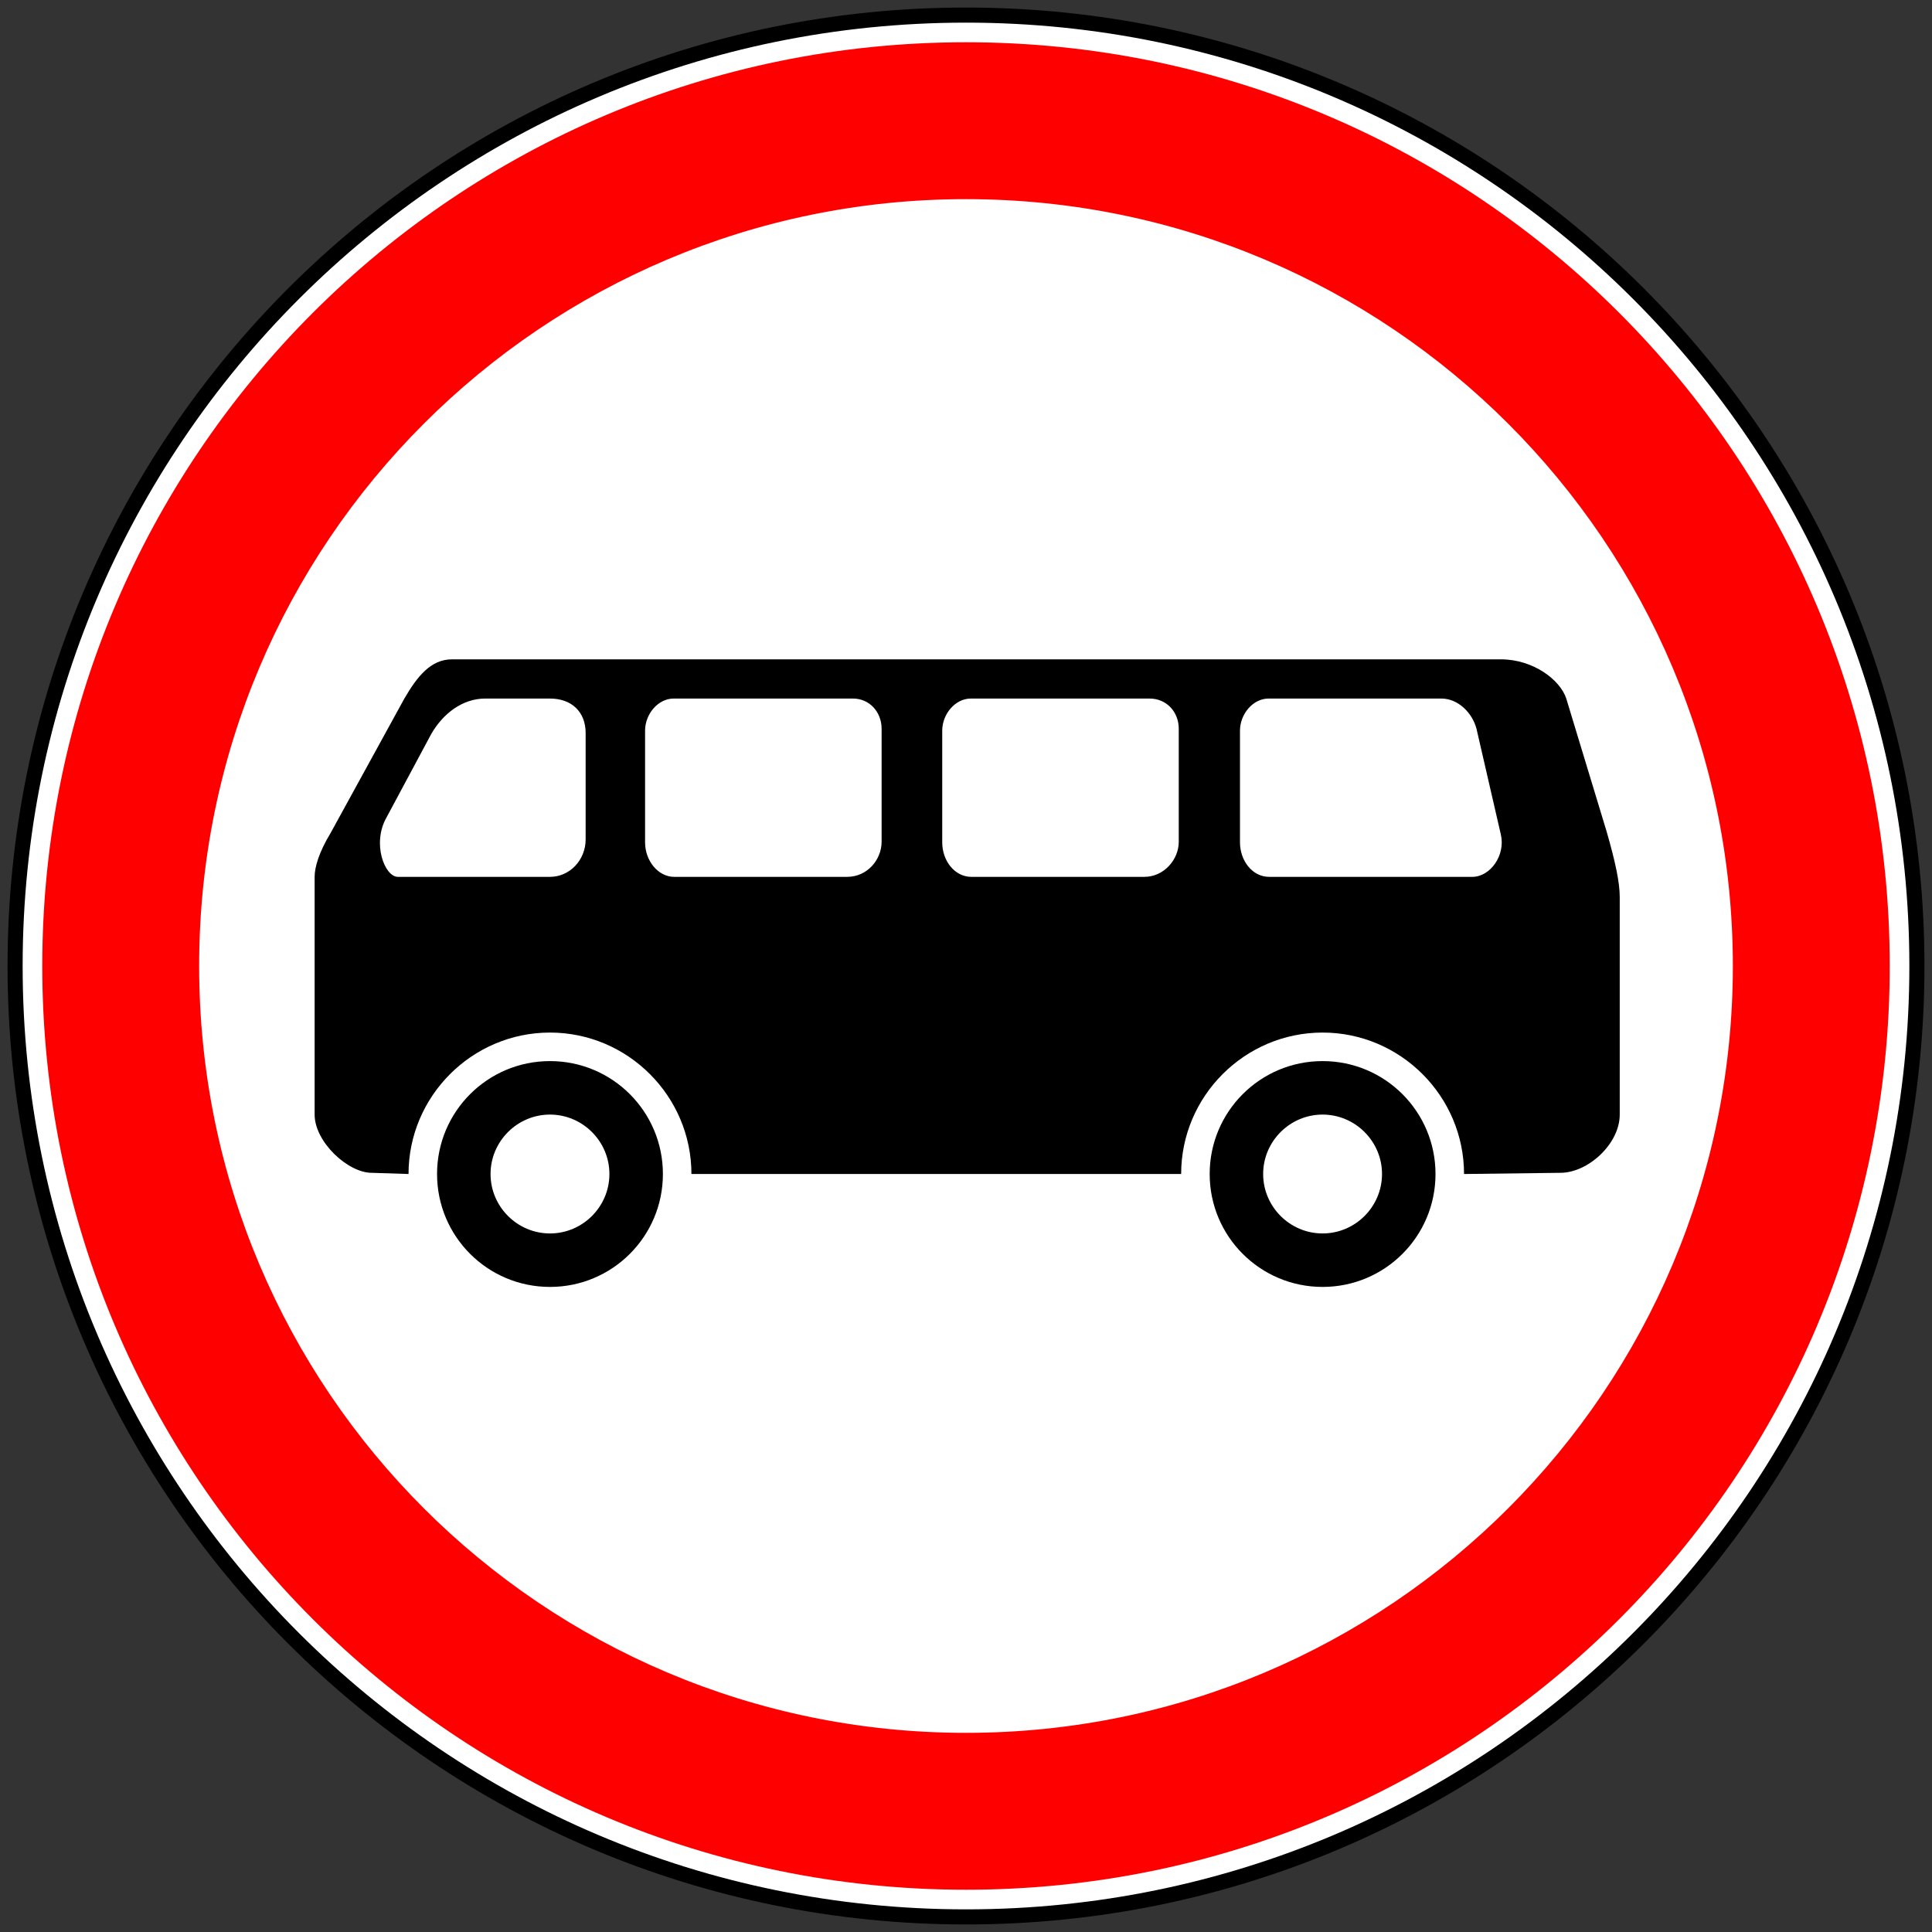
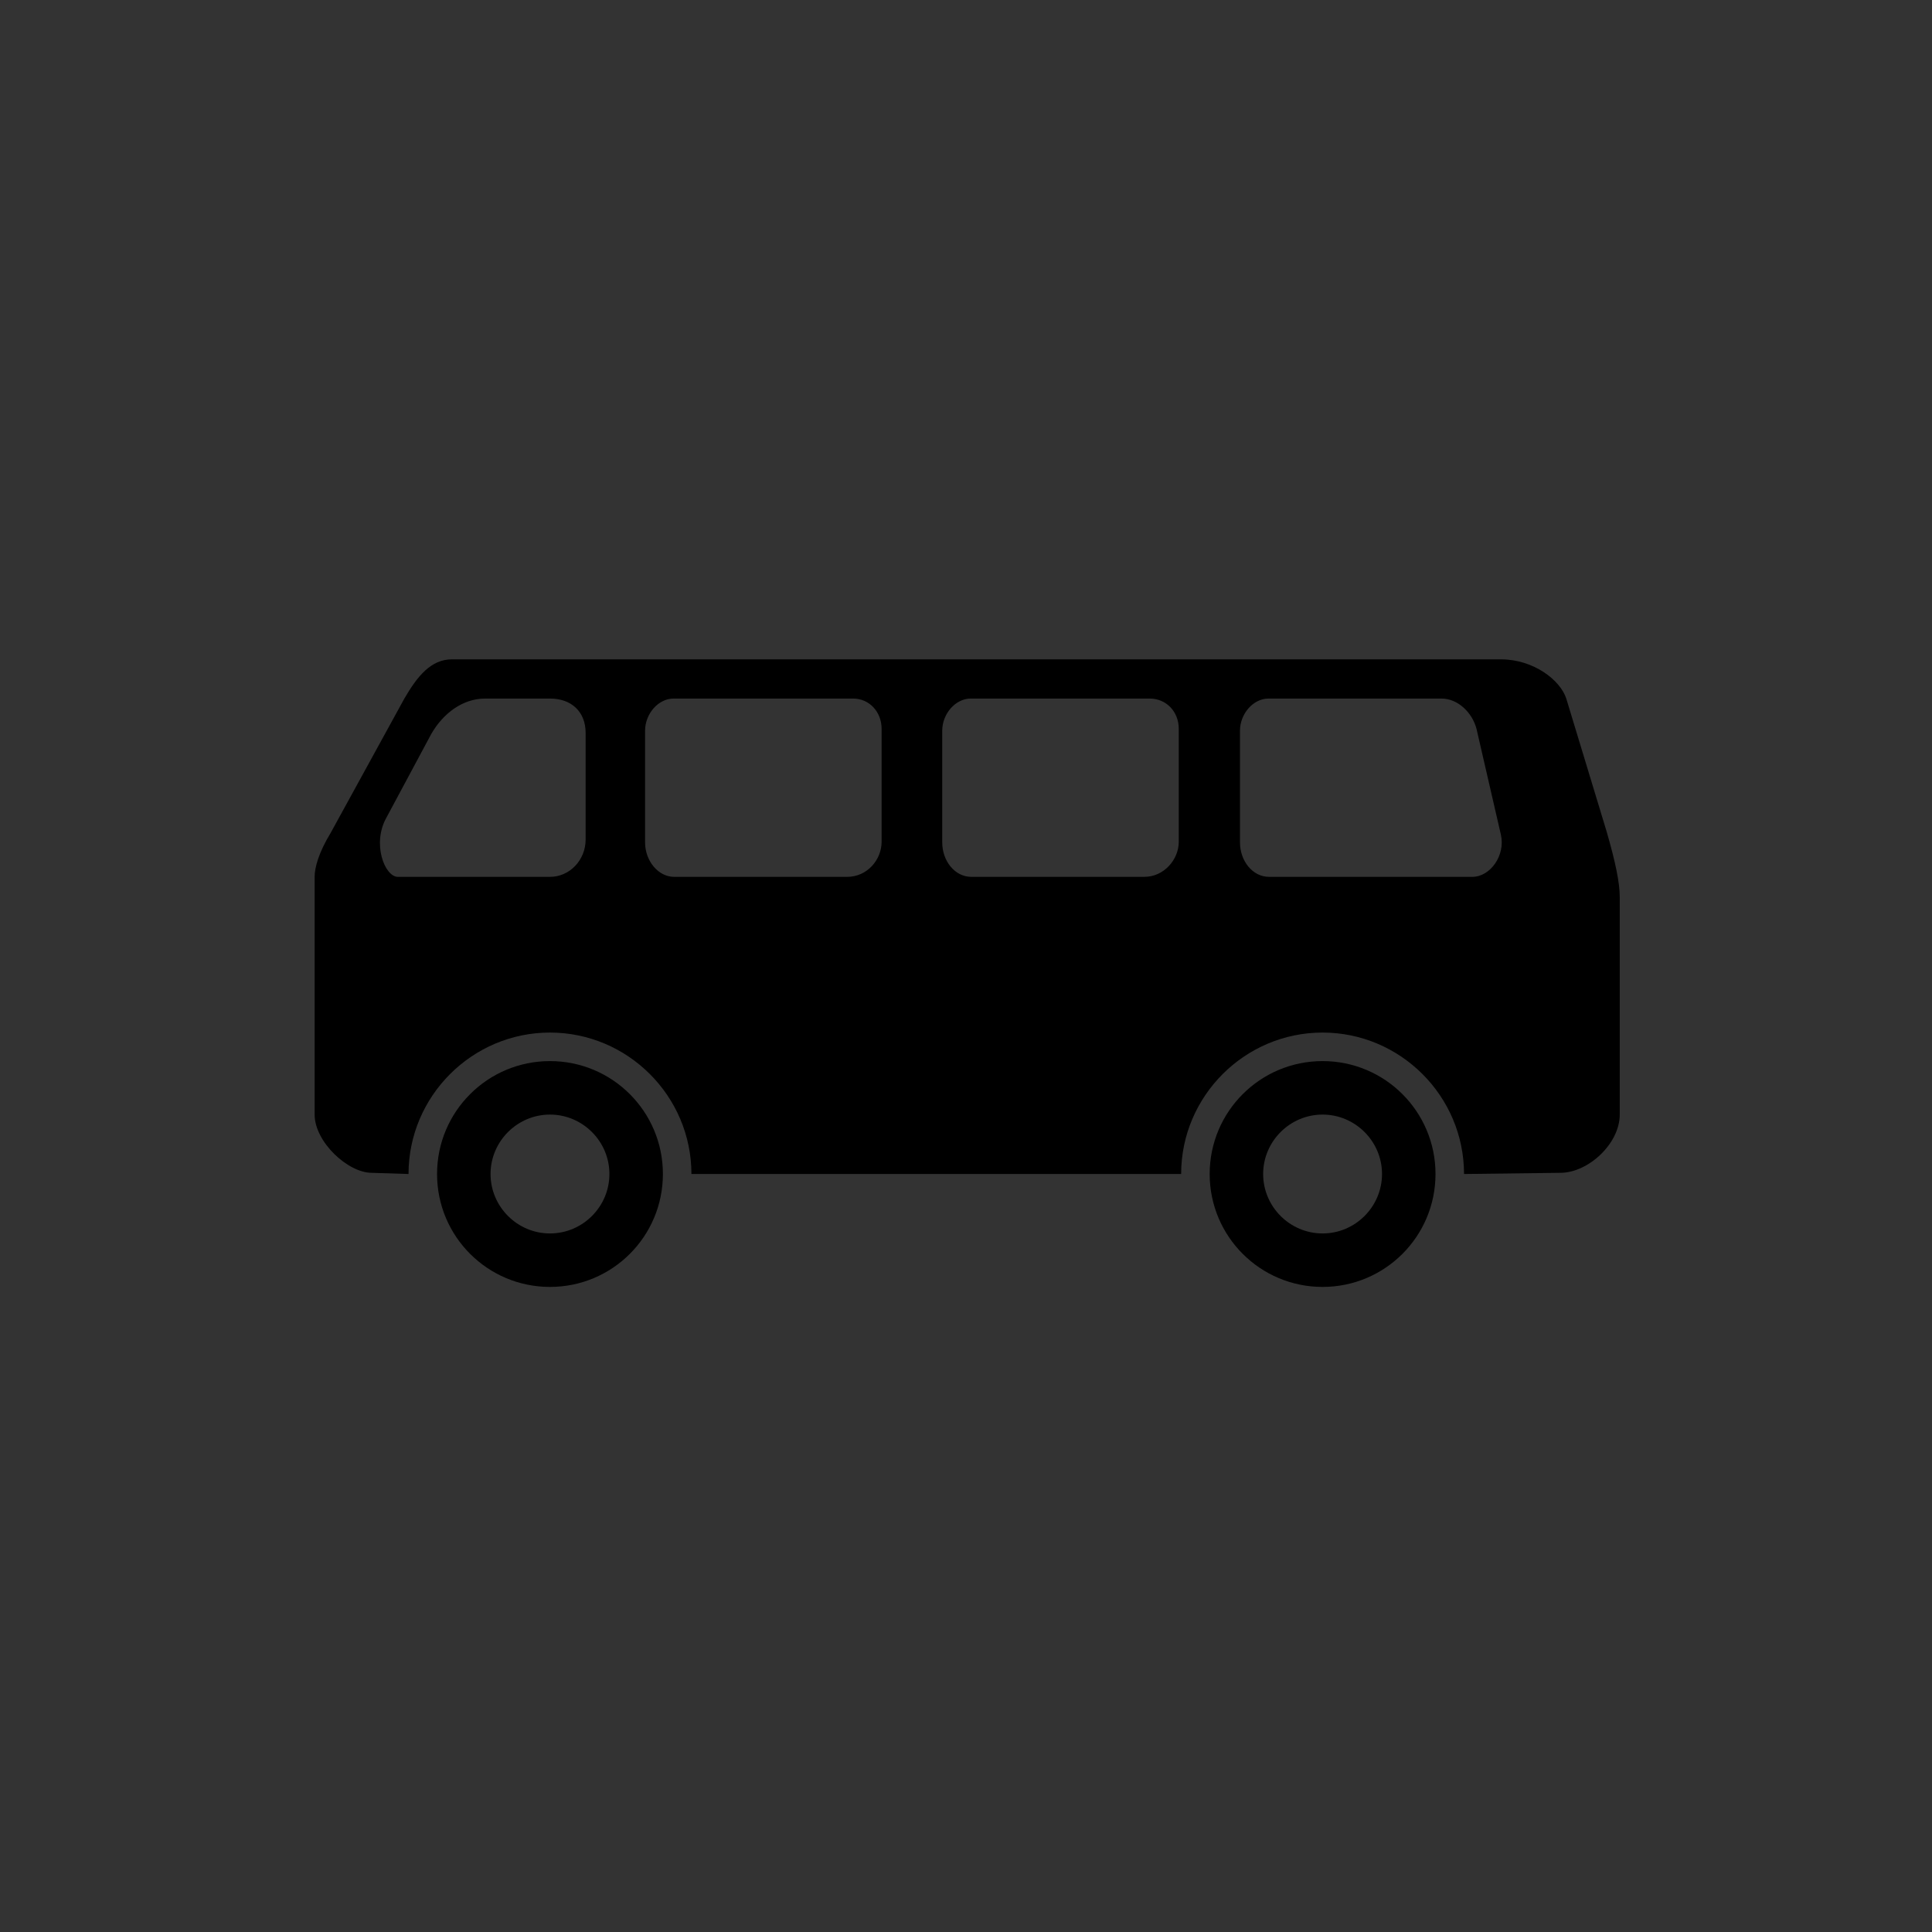
<svg xmlns="http://www.w3.org/2000/svg" xml:space="preserve" width="128px" height="128px" version="1.0" shape-rendering="geometricPrecision" text-rendering="geometricPrecision" image-rendering="optimizeQuality" fill-rule="evenodd" clip-rule="evenodd" viewBox="0 0 12800 12800">
  <rect x="0" y="0" width="12800" height="12800" fill="#333333" stroke="none" />
  <g id="Layer_x0020_1">
    <g id="_1398495086864">
      <g>
-         <path fill="white" stroke="black" stroke-width="100" stroke-miterlimit="22.926" d="M6400 100c-3479.4,0 -6300,2820.6 -6300,6300 0,3479.4 2820.6,6300 6300,6300 3479.4,0 6300,-2820.6 6300,-6300 0,-3479.4 -2820.6,-6300 -6300,-6300z" />
-         <path fill="red" d="M6400 280c-3380,0 -6120,2740 -6120,6120 0,3380 2740,6120 6120,6120 3380,0 6120,-2740 6120,-6120 0,-3380 -2740,-6120 -6120,-6120zm0 1039.4c-2806,0 -5080.6,2274.6 -5080.6,5080.6 0,2805.9 2274.6,5080.6 5080.6,5080.6 2805.9,0 5080.6,-2274.7 5080.6,-5080.6 0,-2806 -2274.7,-5080.6 -5080.6,-5080.6z" />
        <path fill="black" d="M2462.5 7770.2c-157.5,0 -378,-204.7 -378,-385.8l0 -1575c0,-63 27.6,-161.5 106.3,-291.4l488.2 -889.9c86.7,-149.6 177.3,-259.8 315.1,-259.8l6949.6 0c216.6,0 393.8,137.8 433.2,259.8l267.7 882c59.1,204.8 86.6,338.6 86.6,433.2l0 1441.1c0,192.9 -208.6,385.8 -393.7,385.8l-637.9 7.9c0,-515.8 -421.3,-937.1 -937.1,-937.1 -515.8,0 -937.1,421.3 -937.1,937.1l-3244.5 0c0,-515.8 -421.3,-937.1 -937.1,-937.1 -515.9,0 -937.2,421.3 -937.2,937.1l-244.1 -7.9zm1181.3 -740.2c-413.5,0 -748.2,334.7 -748.2,748.1 0,413.5 334.7,748.1 748.2,748.1 413.4,0 748.1,-334.6 748.1,-748.1 0,-413.4 -334.7,-748.1 -748.1,-748.1zm0 354.4c-216.6,0 -393.8,177.2 -393.8,393.7 0,216.6 177.2,393.8 393.8,393.8 216.5,0 393.7,-177.2 393.7,-393.8 0,-216.5 -177.2,-393.7 -393.7,-393.7zm5118.7 -354.4c-413.5,0 -748.1,334.7 -748.1,748.1 0,413.5 334.6,748.1 748.1,748.1 413.4,0 748.1,-334.6 748.1,-748.1 0,-413.4 -334.7,-748.1 -748.1,-748.1zm0 354.4c-216.6,0 -393.8,177.2 -393.8,393.7 0,216.6 177.2,393.8 393.8,393.8 216.5,0 393.7,-177.2 393.7,-393.8 0,-216.5 -177.2,-393.7 -393.7,-393.7zm-6126.7 -1575c-86.7,0 -173.3,-220.5 -74.9,-393.8l295.4 -551.2c78.7,-137.8 208.6,-236.3 358.3,-236.3l429.2 0c141.7,0 236.2,86.6 236.2,228.4l0 704.8c0,137.8 -106.3,248.1 -236.2,248.1l-1008 0zm1830.9 0c-106.3,0 -192.9,-106.4 -192.9,-228.4l0 -740.3c0,-110.2 86.6,-212.6 188.9,-212.6l1189.2 0c106.3,0 189,86.6 189,200.8l0 748.1c0,118.2 -94.5,232.4 -228.4,232.4l-1145.8 0zm1968.7 0c-110.2,0 -192.9,-106.4 -192.9,-228.4l0 -740.3c0,-110.2 86.6,-212.6 189,-212.6l1185.2 0c110.2,0 192.9,86.6 192.9,200.8l0 748.1c0,118.2 -98.4,232.4 -228.3,232.4l-1145.9 0zm1972.7 0c-110.2,0 -192.9,-106.4 -192.9,-228.4l0 -740.3c0,-110.2 86.6,-212.6 189,-212.6l1145.8 0c110.2,0 204.7,94.5 232.3,200.8l161.4 700.9c31.6,137.8 -70.8,279.6 -189,279.6l-1346.6 0z" />
      </g>
    </g>
  </g>
</svg>